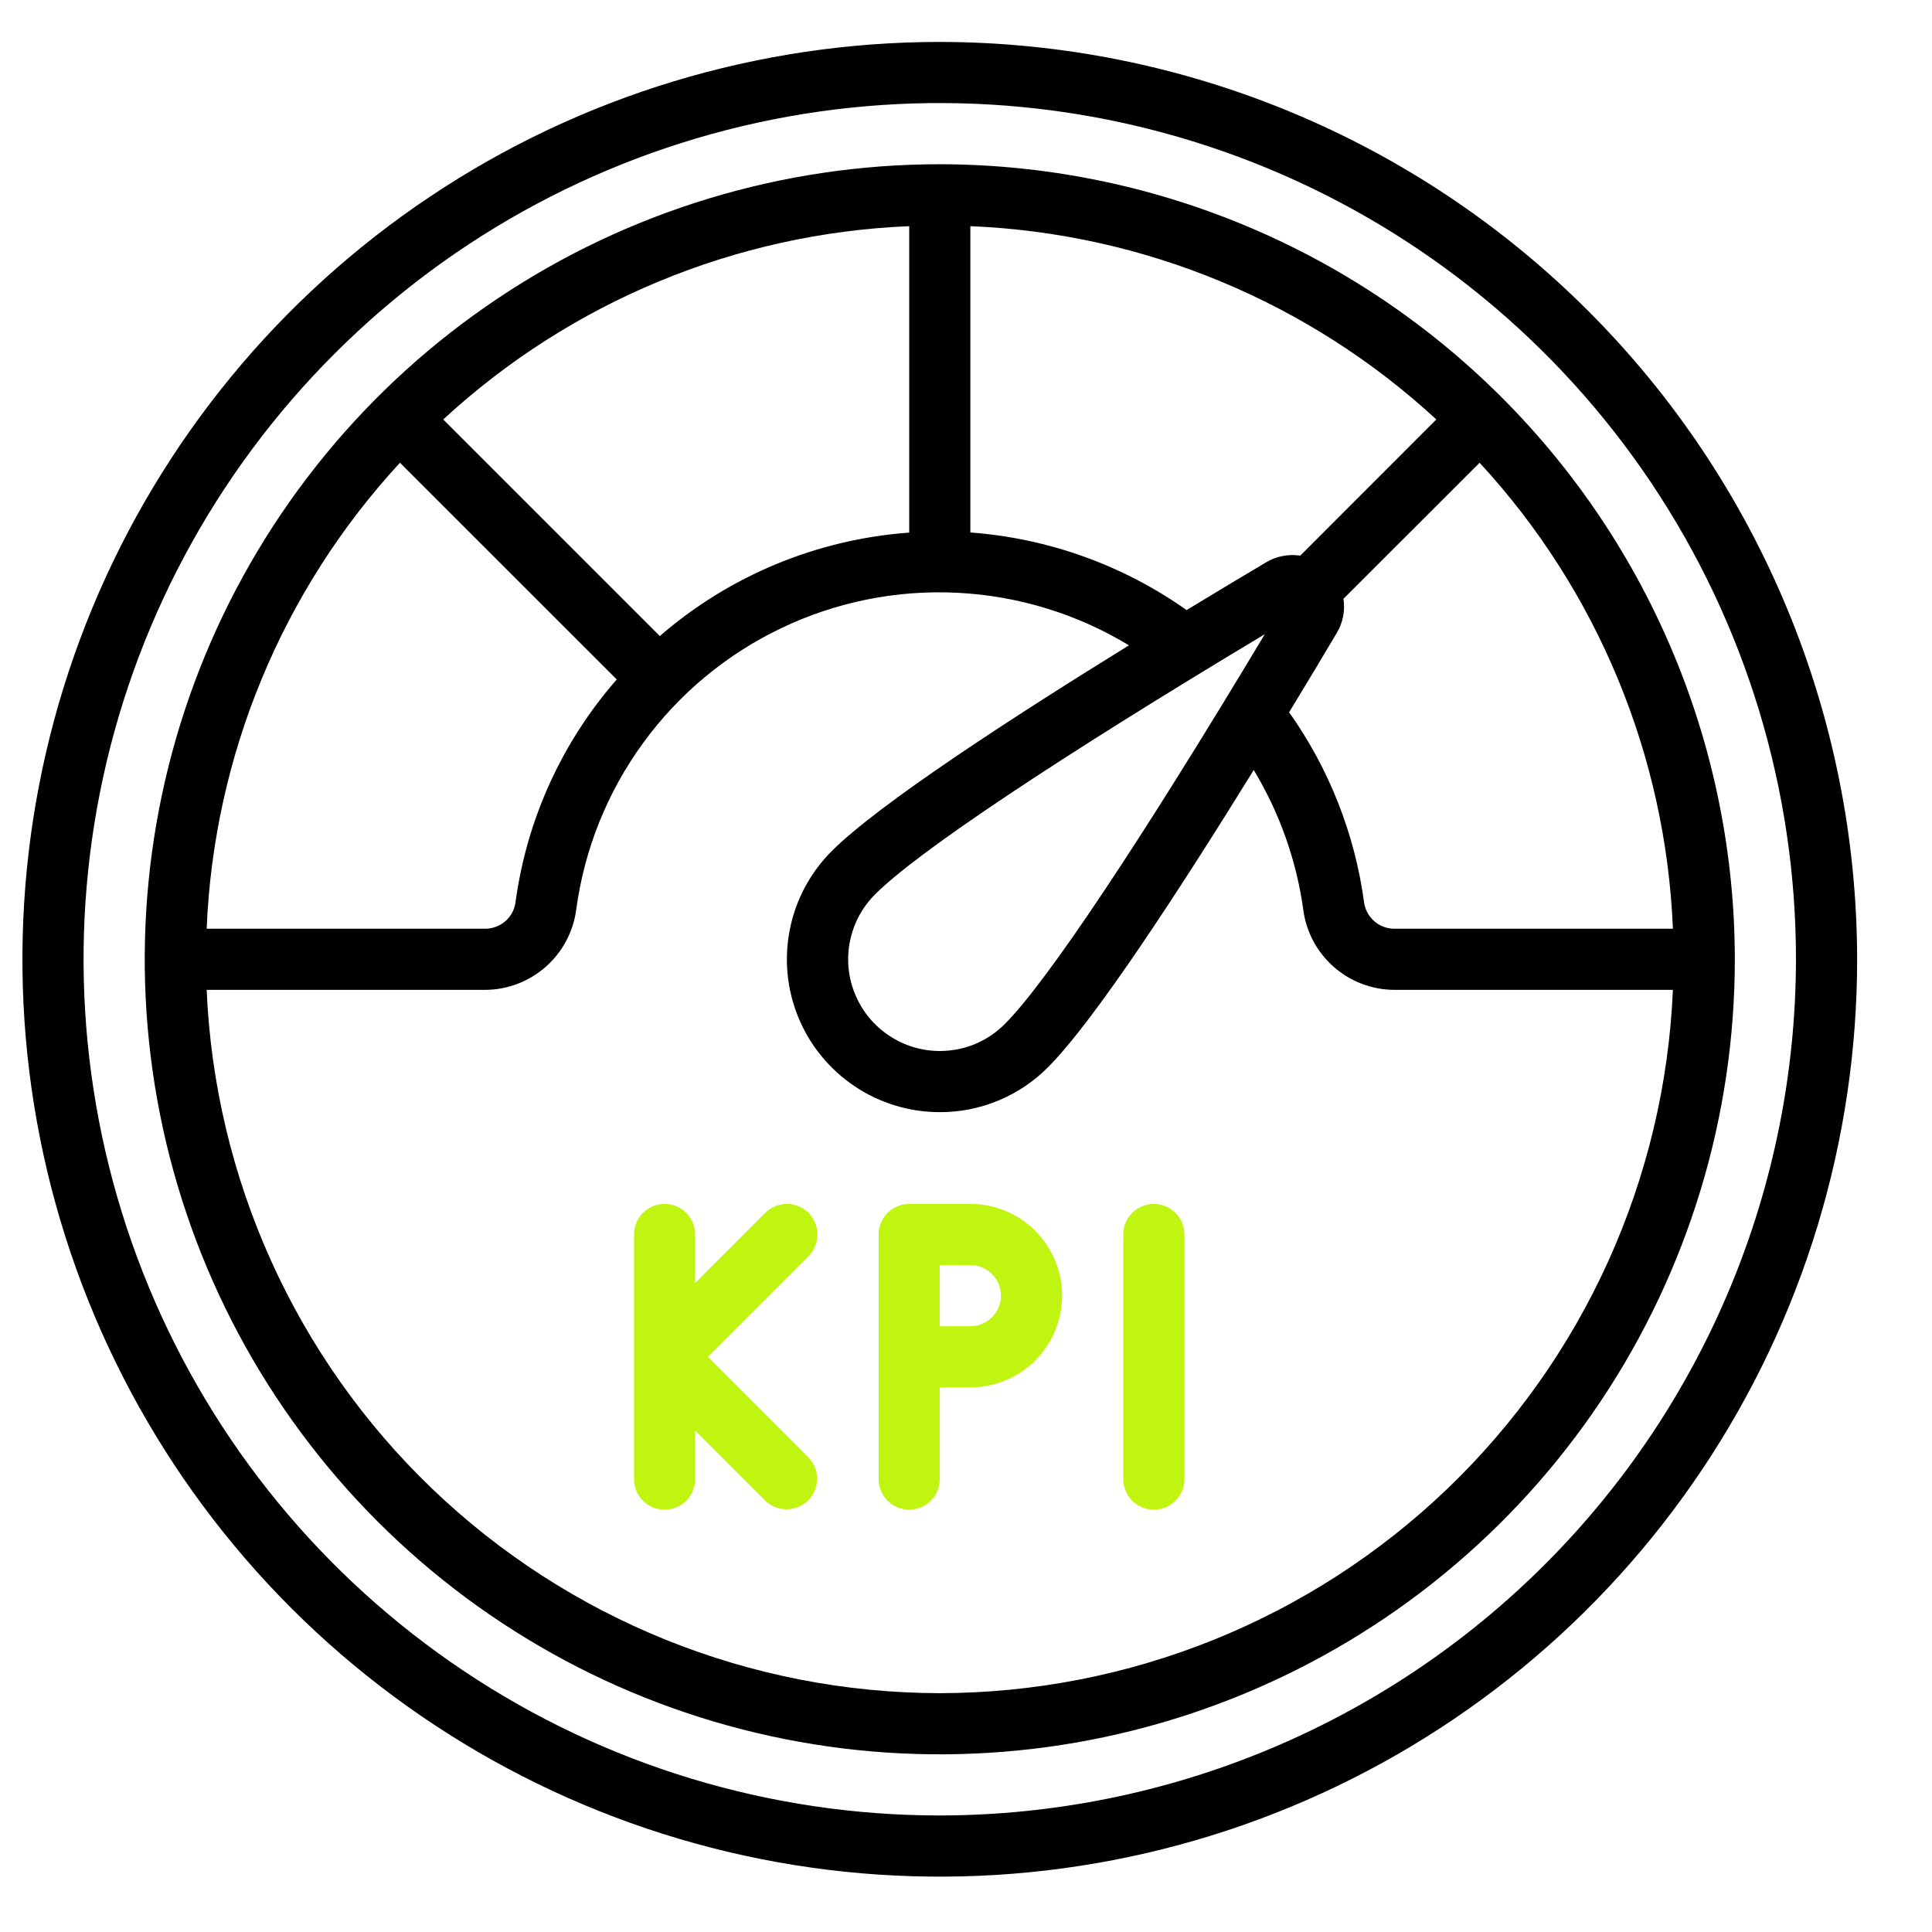
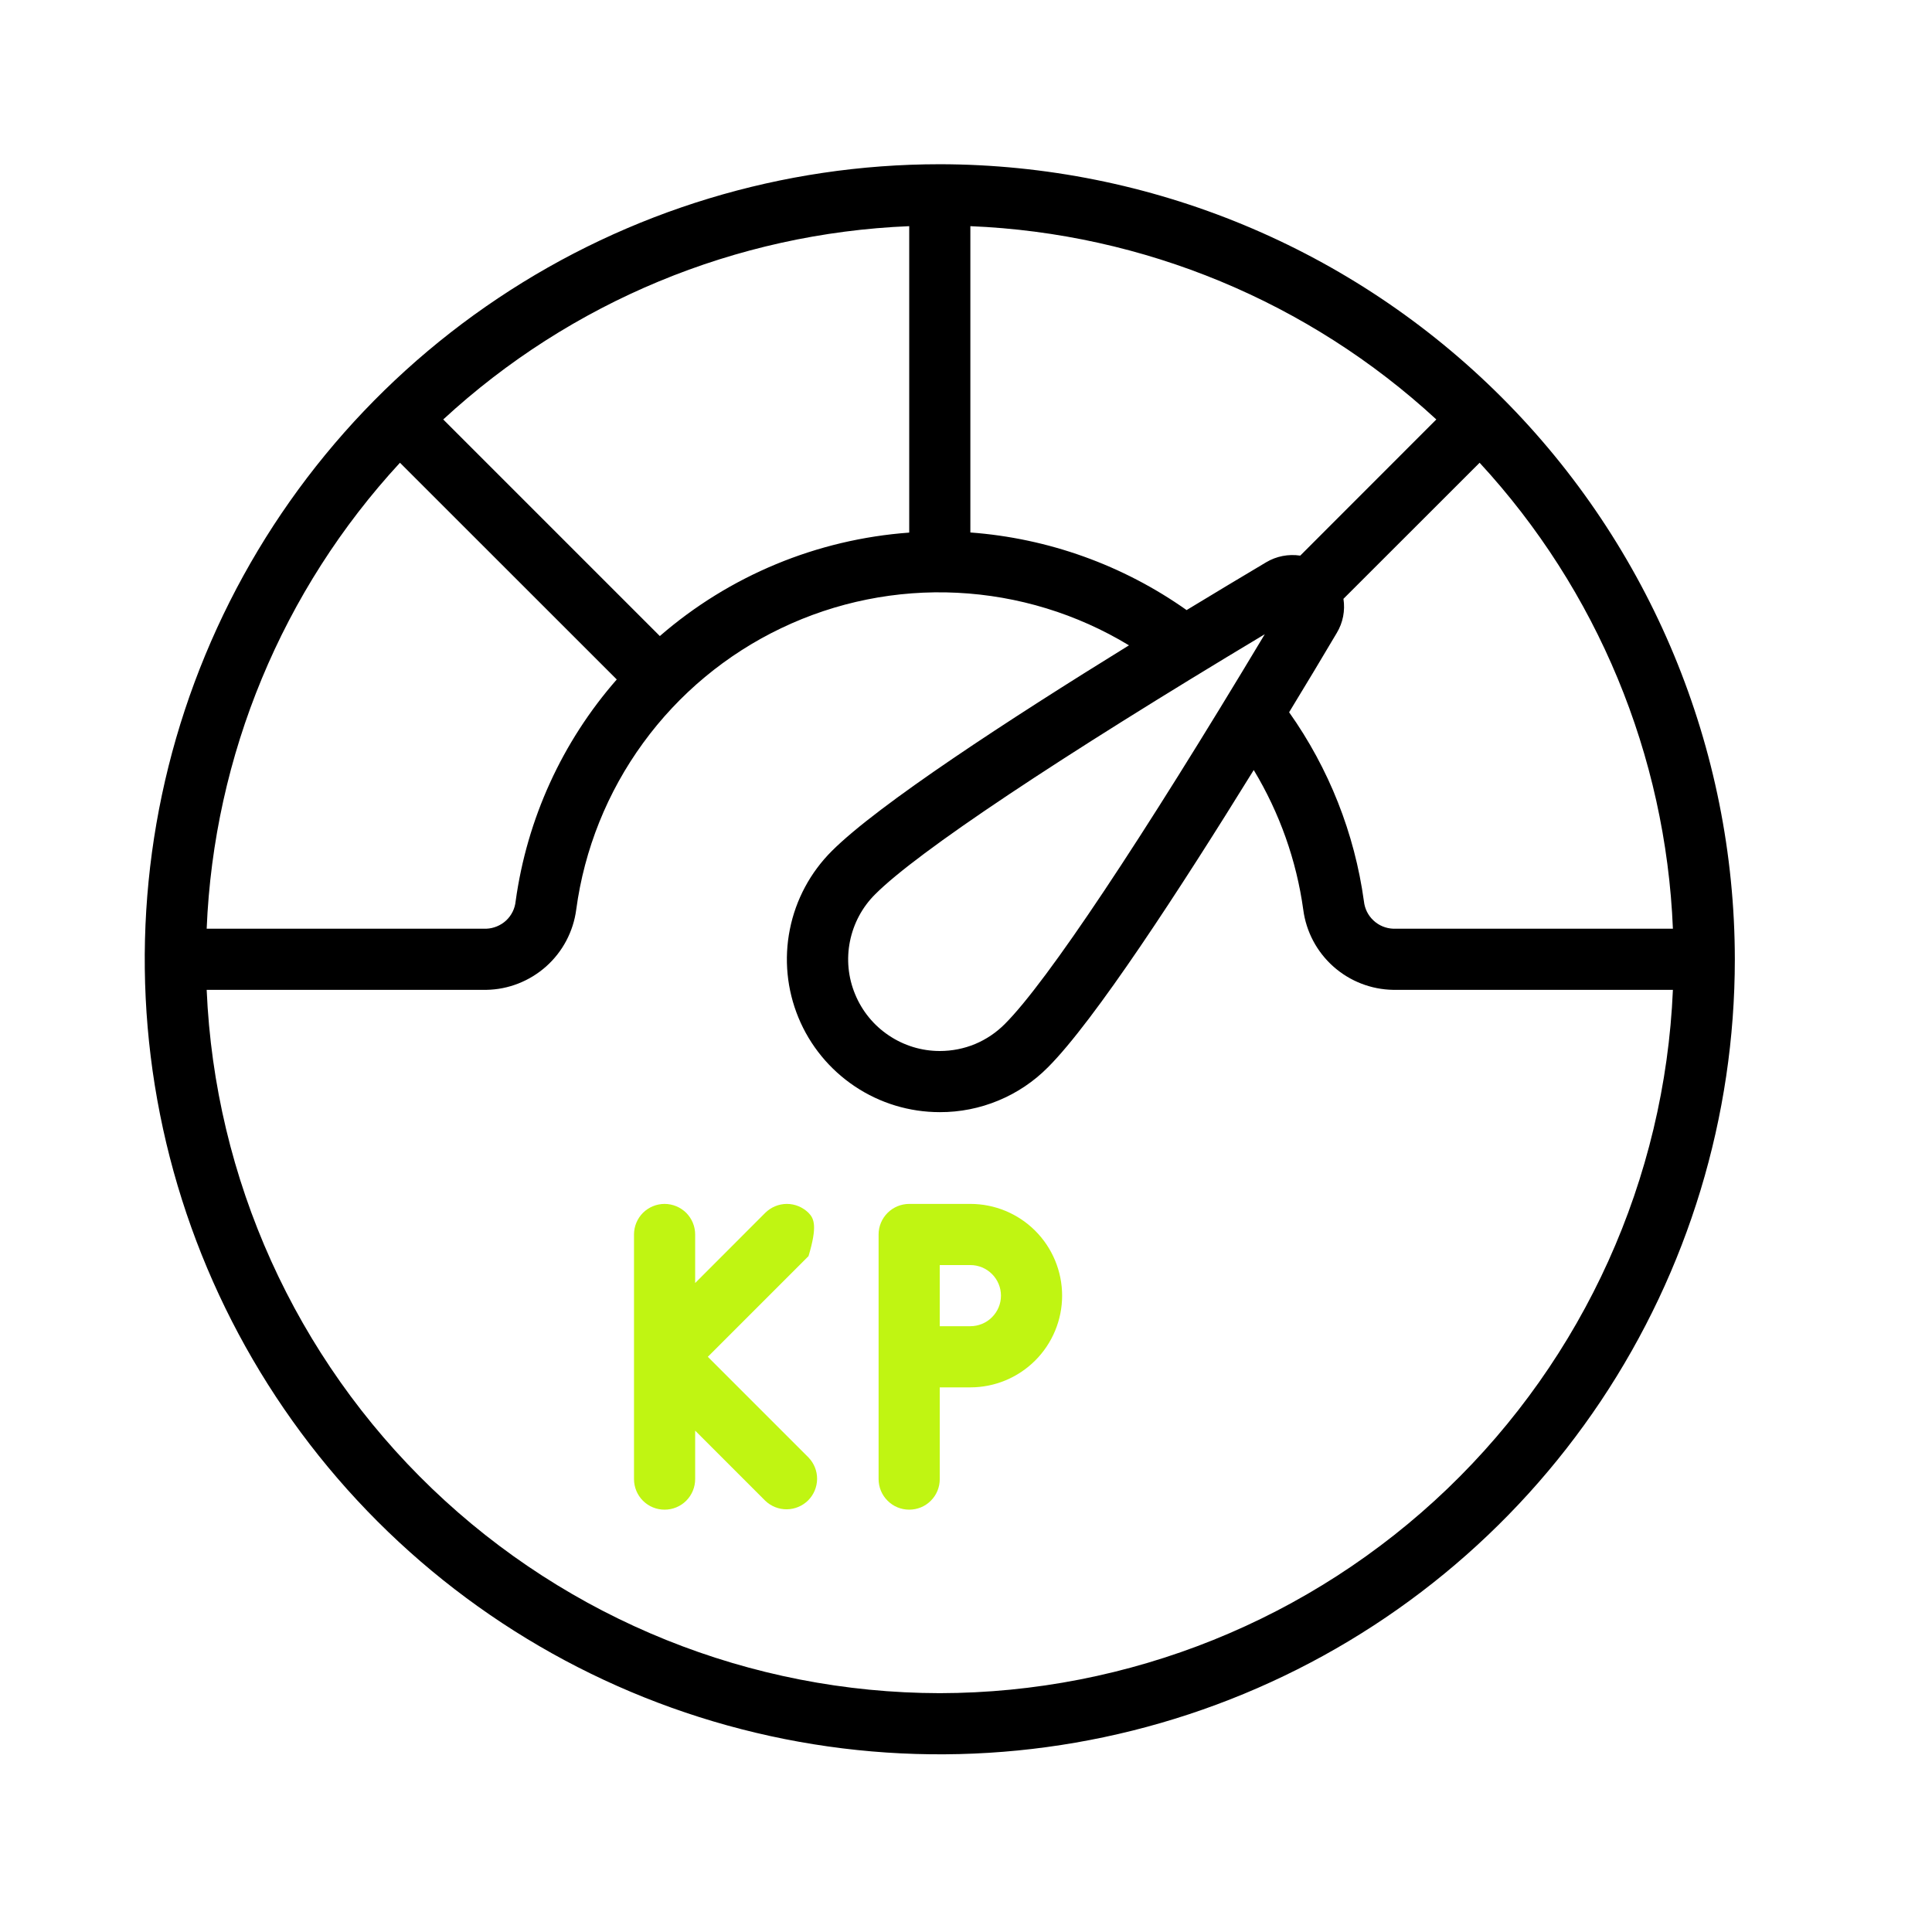
<svg xmlns="http://www.w3.org/2000/svg" width="143" zoomAndPan="magnify" viewBox="0 0 107.25 107.25" height="143" preserveAspectRatio="xMidYMid meet" version="1.0">
  <defs>
    <clipPath id="b3eb4f2a6a">
      <path d="M 1.246 2.328 L 103.094 2.328 L 103.094 104.176 L 1.246 104.176 Z M 1.246 2.328 " clip-rule="nonzero" />
    </clipPath>
  </defs>
  <g clip-path="url(#b3eb4f2a6a)">
-     <path fill="#000000" d="M 52.168 2.328 C 42.098 2.328 32.25 5.312 23.879 10.91 C 15.504 16.504 8.977 24.457 5.121 33.762 C 1.266 43.07 0.258 53.309 2.223 63.188 C 4.188 73.066 9.039 82.141 16.16 89.262 C 23.281 96.383 32.355 101.234 42.234 103.199 C 52.113 105.164 62.352 104.156 71.656 100.301 C 80.965 96.445 88.918 89.918 94.512 81.543 C 100.109 73.168 103.094 63.324 103.094 53.25 C 103.078 39.75 97.711 26.805 88.164 17.258 C 78.613 7.711 65.672 2.34 52.168 2.328 Z M 52.168 100.781 C 42.77 100.781 33.578 97.996 25.762 92.77 C 17.945 87.547 11.855 80.125 8.258 71.441 C 4.66 62.754 3.719 53.199 5.551 43.98 C 7.387 34.758 11.914 26.289 18.562 19.645 C 25.207 12.996 33.676 8.469 42.898 6.633 C 52.117 4.801 61.672 5.742 70.359 9.34 C 79.043 12.938 86.465 19.027 91.691 26.844 C 96.914 34.66 99.699 43.852 99.699 53.25 C 99.684 65.852 94.672 77.934 85.762 86.844 C 76.852 95.754 64.77 100.766 52.168 100.781 Z M 52.168 100.781 " fill-opacity="1" fill-rule="nonzero" />
-   </g>
+     </g>
  <path fill="#000000" d="M 52.168 9.117 C 43.441 9.117 34.906 11.703 27.648 16.555 C 20.391 21.402 14.734 28.297 11.395 36.363 C 8.055 44.426 7.18 53.301 8.883 61.863 C 10.586 70.422 14.789 78.289 20.961 84.461 C 27.133 90.633 34.996 94.836 43.559 96.539 C 52.121 98.242 60.996 97.367 69.059 94.027 C 77.125 90.688 84.016 85.031 88.867 77.773 C 93.715 70.512 96.305 61.98 96.305 53.25 C 96.293 41.551 91.637 30.332 83.363 22.059 C 75.09 13.785 63.871 9.129 52.168 9.117 Z M 34.238 37.719 C 31.203 41.184 29.254 45.465 28.625 50.027 C 28.586 50.434 28.398 50.816 28.098 51.098 C 27.797 51.375 27.406 51.539 26.996 51.555 L 11.473 51.555 C 11.867 41.93 15.672 32.762 22.203 25.688 Z M 36.629 35.309 L 24.605 23.285 C 31.68 16.754 40.848 12.949 50.473 12.555 L 50.473 29.566 C 45.359 29.938 40.5 31.949 36.629 35.309 Z M 53.867 12.555 C 63.488 12.949 72.656 16.754 79.734 23.285 L 72.18 30.844 C 71.523 30.746 70.855 30.875 70.285 31.215 C 68.965 32 67.461 32.902 65.871 33.867 C 62.336 31.367 58.184 29.879 53.867 29.559 Z M 70.211 35.207 C 63.348 46.66 58.125 54.5 55.785 56.84 C 55.309 57.32 54.746 57.699 54.129 57.957 C 53.508 58.215 52.84 58.344 52.168 58.344 C 51.16 58.344 50.176 58.043 49.34 57.48 C 48.504 56.922 47.852 56.125 47.469 55.191 C 47.082 54.262 46.984 53.234 47.184 52.25 C 47.383 51.262 47.867 50.355 48.582 49.645 C 50.922 47.297 58.762 42.07 70.211 35.207 Z M 74.207 35.137 C 74.551 34.566 74.68 33.898 74.578 33.242 L 82.137 25.688 C 88.668 32.762 92.473 41.93 92.867 51.555 L 77.344 51.555 C 76.934 51.539 76.543 51.379 76.246 51.098 C 75.945 50.82 75.758 50.441 75.715 50.035 C 75.195 46.254 73.77 42.656 71.562 39.539 C 72.527 37.957 73.426 36.457 74.207 35.137 Z M 52.168 93.992 C 41.664 93.977 31.566 89.91 23.984 82.637 C 16.402 75.363 11.922 65.445 11.473 54.949 L 26.996 54.949 C 28.223 54.93 29.402 54.465 30.32 53.648 C 31.234 52.832 31.828 51.711 31.988 50.492 C 32.438 47.148 33.715 43.969 35.703 41.242 C 37.688 38.516 40.324 36.324 43.367 34.871 C 46.41 33.414 49.77 32.738 53.141 32.906 C 56.512 33.074 59.785 34.074 62.672 35.824 C 56.004 39.941 48.754 44.668 46.18 47.238 C 44.988 48.426 44.176 49.938 43.848 51.586 C 43.516 53.23 43.684 54.941 44.324 56.492 C 44.965 58.047 46.055 59.371 47.449 60.305 C 48.848 61.242 50.488 61.738 52.168 61.738 C 53.285 61.742 54.391 61.523 55.422 61.094 C 56.453 60.668 57.391 60.039 58.176 59.246 C 60.746 56.676 65.477 49.414 69.598 42.746 C 71.031 45.121 71.969 47.758 72.348 50.504 C 72.508 51.723 73.102 52.84 74.02 53.656 C 74.938 54.473 76.117 54.93 77.344 54.949 L 92.867 54.949 C 92.418 65.445 87.934 75.363 80.355 82.637 C 72.773 89.91 62.676 93.977 52.168 93.992 Z M 52.168 93.992 " fill-opacity="1" fill-rule="nonzero" />
-   <path fill="#c0f512" d="M 44.883 67.328 C 44.562 67.012 44.133 66.832 43.684 66.832 C 43.23 66.832 42.801 67.012 42.48 67.328 L 38.59 71.223 L 38.59 68.527 C 38.59 68.078 38.41 67.648 38.094 67.328 C 37.773 67.012 37.344 66.832 36.891 66.832 C 36.441 66.832 36.012 67.012 35.691 67.328 C 35.375 67.648 35.195 68.078 35.195 68.527 L 35.195 82.109 C 35.195 82.559 35.375 82.992 35.691 83.309 C 36.012 83.629 36.441 83.805 36.891 83.805 C 37.344 83.805 37.773 83.629 38.094 83.309 C 38.41 82.992 38.59 82.559 38.59 82.109 L 38.59 79.418 L 42.48 83.309 C 42.801 83.617 43.23 83.789 43.676 83.785 C 44.121 83.781 44.547 83.602 44.863 83.289 C 45.176 82.973 45.355 82.547 45.359 82.102 C 45.363 81.656 45.191 81.23 44.883 80.91 L 39.293 75.32 L 44.883 69.73 C 45.199 69.41 45.379 68.98 45.379 68.527 C 45.379 68.078 45.199 67.648 44.883 67.328 Z M 44.883 67.328 " fill-opacity="1" fill-rule="nonzero" />
-   <path fill="#c0f512" d="M 64.051 66.832 C 63.602 66.832 63.172 67.012 62.852 67.328 C 62.535 67.648 62.355 68.078 62.355 68.527 L 62.355 82.109 C 62.355 82.559 62.535 82.992 62.852 83.309 C 63.172 83.629 63.602 83.805 64.051 83.805 C 64.504 83.805 64.934 83.629 65.254 83.309 C 65.57 82.992 65.75 82.559 65.75 82.109 L 65.75 68.527 C 65.75 68.078 65.57 67.648 65.254 67.328 C 64.934 67.012 64.504 66.832 64.051 66.832 Z M 64.051 66.832 " fill-opacity="1" fill-rule="nonzero" />
+   <path fill="#c0f512" d="M 44.883 67.328 C 44.562 67.012 44.133 66.832 43.684 66.832 C 43.23 66.832 42.801 67.012 42.48 67.328 L 38.59 71.223 L 38.59 68.527 C 38.59 68.078 38.41 67.648 38.094 67.328 C 37.773 67.012 37.344 66.832 36.891 66.832 C 36.441 66.832 36.012 67.012 35.691 67.328 C 35.375 67.648 35.195 68.078 35.195 68.527 L 35.195 82.109 C 35.195 82.559 35.375 82.992 35.691 83.309 C 36.012 83.629 36.441 83.805 36.891 83.805 C 37.344 83.805 37.773 83.629 38.094 83.309 C 38.41 82.992 38.59 82.559 38.59 82.109 L 38.59 79.418 L 42.48 83.309 C 42.801 83.617 43.23 83.789 43.676 83.785 C 44.121 83.781 44.547 83.602 44.863 83.289 C 45.176 82.973 45.355 82.547 45.359 82.102 C 45.363 81.656 45.191 81.23 44.883 80.91 L 39.293 75.32 L 44.883 69.73 C 45.379 68.078 45.199 67.648 44.883 67.328 Z M 44.883 67.328 " fill-opacity="1" fill-rule="nonzero" />
  <path fill="#c0f512" d="M 53.867 66.832 L 50.473 66.832 C 50.023 66.832 49.59 67.012 49.273 67.328 C 48.953 67.648 48.773 68.078 48.773 68.527 L 48.773 82.109 C 48.773 82.559 48.953 82.992 49.273 83.309 C 49.59 83.629 50.023 83.805 50.473 83.805 C 50.922 83.805 51.355 83.629 51.672 83.309 C 51.992 82.992 52.168 82.559 52.168 82.109 L 52.168 77.016 L 53.867 77.016 C 55.219 77.016 56.512 76.48 57.469 75.523 C 58.422 74.57 58.961 73.273 58.961 71.926 C 58.961 70.574 58.422 69.277 57.469 68.324 C 56.512 67.367 55.219 66.832 53.867 66.832 Z M 53.867 73.621 L 52.168 73.621 L 52.168 70.227 L 53.867 70.227 C 54.316 70.227 54.75 70.406 55.066 70.723 C 55.387 71.043 55.566 71.473 55.566 71.926 C 55.566 72.375 55.387 72.805 55.066 73.125 C 54.75 73.441 54.316 73.621 53.867 73.621 Z M 53.867 73.621 " fill-opacity="1" fill-rule="nonzero" />
</svg>